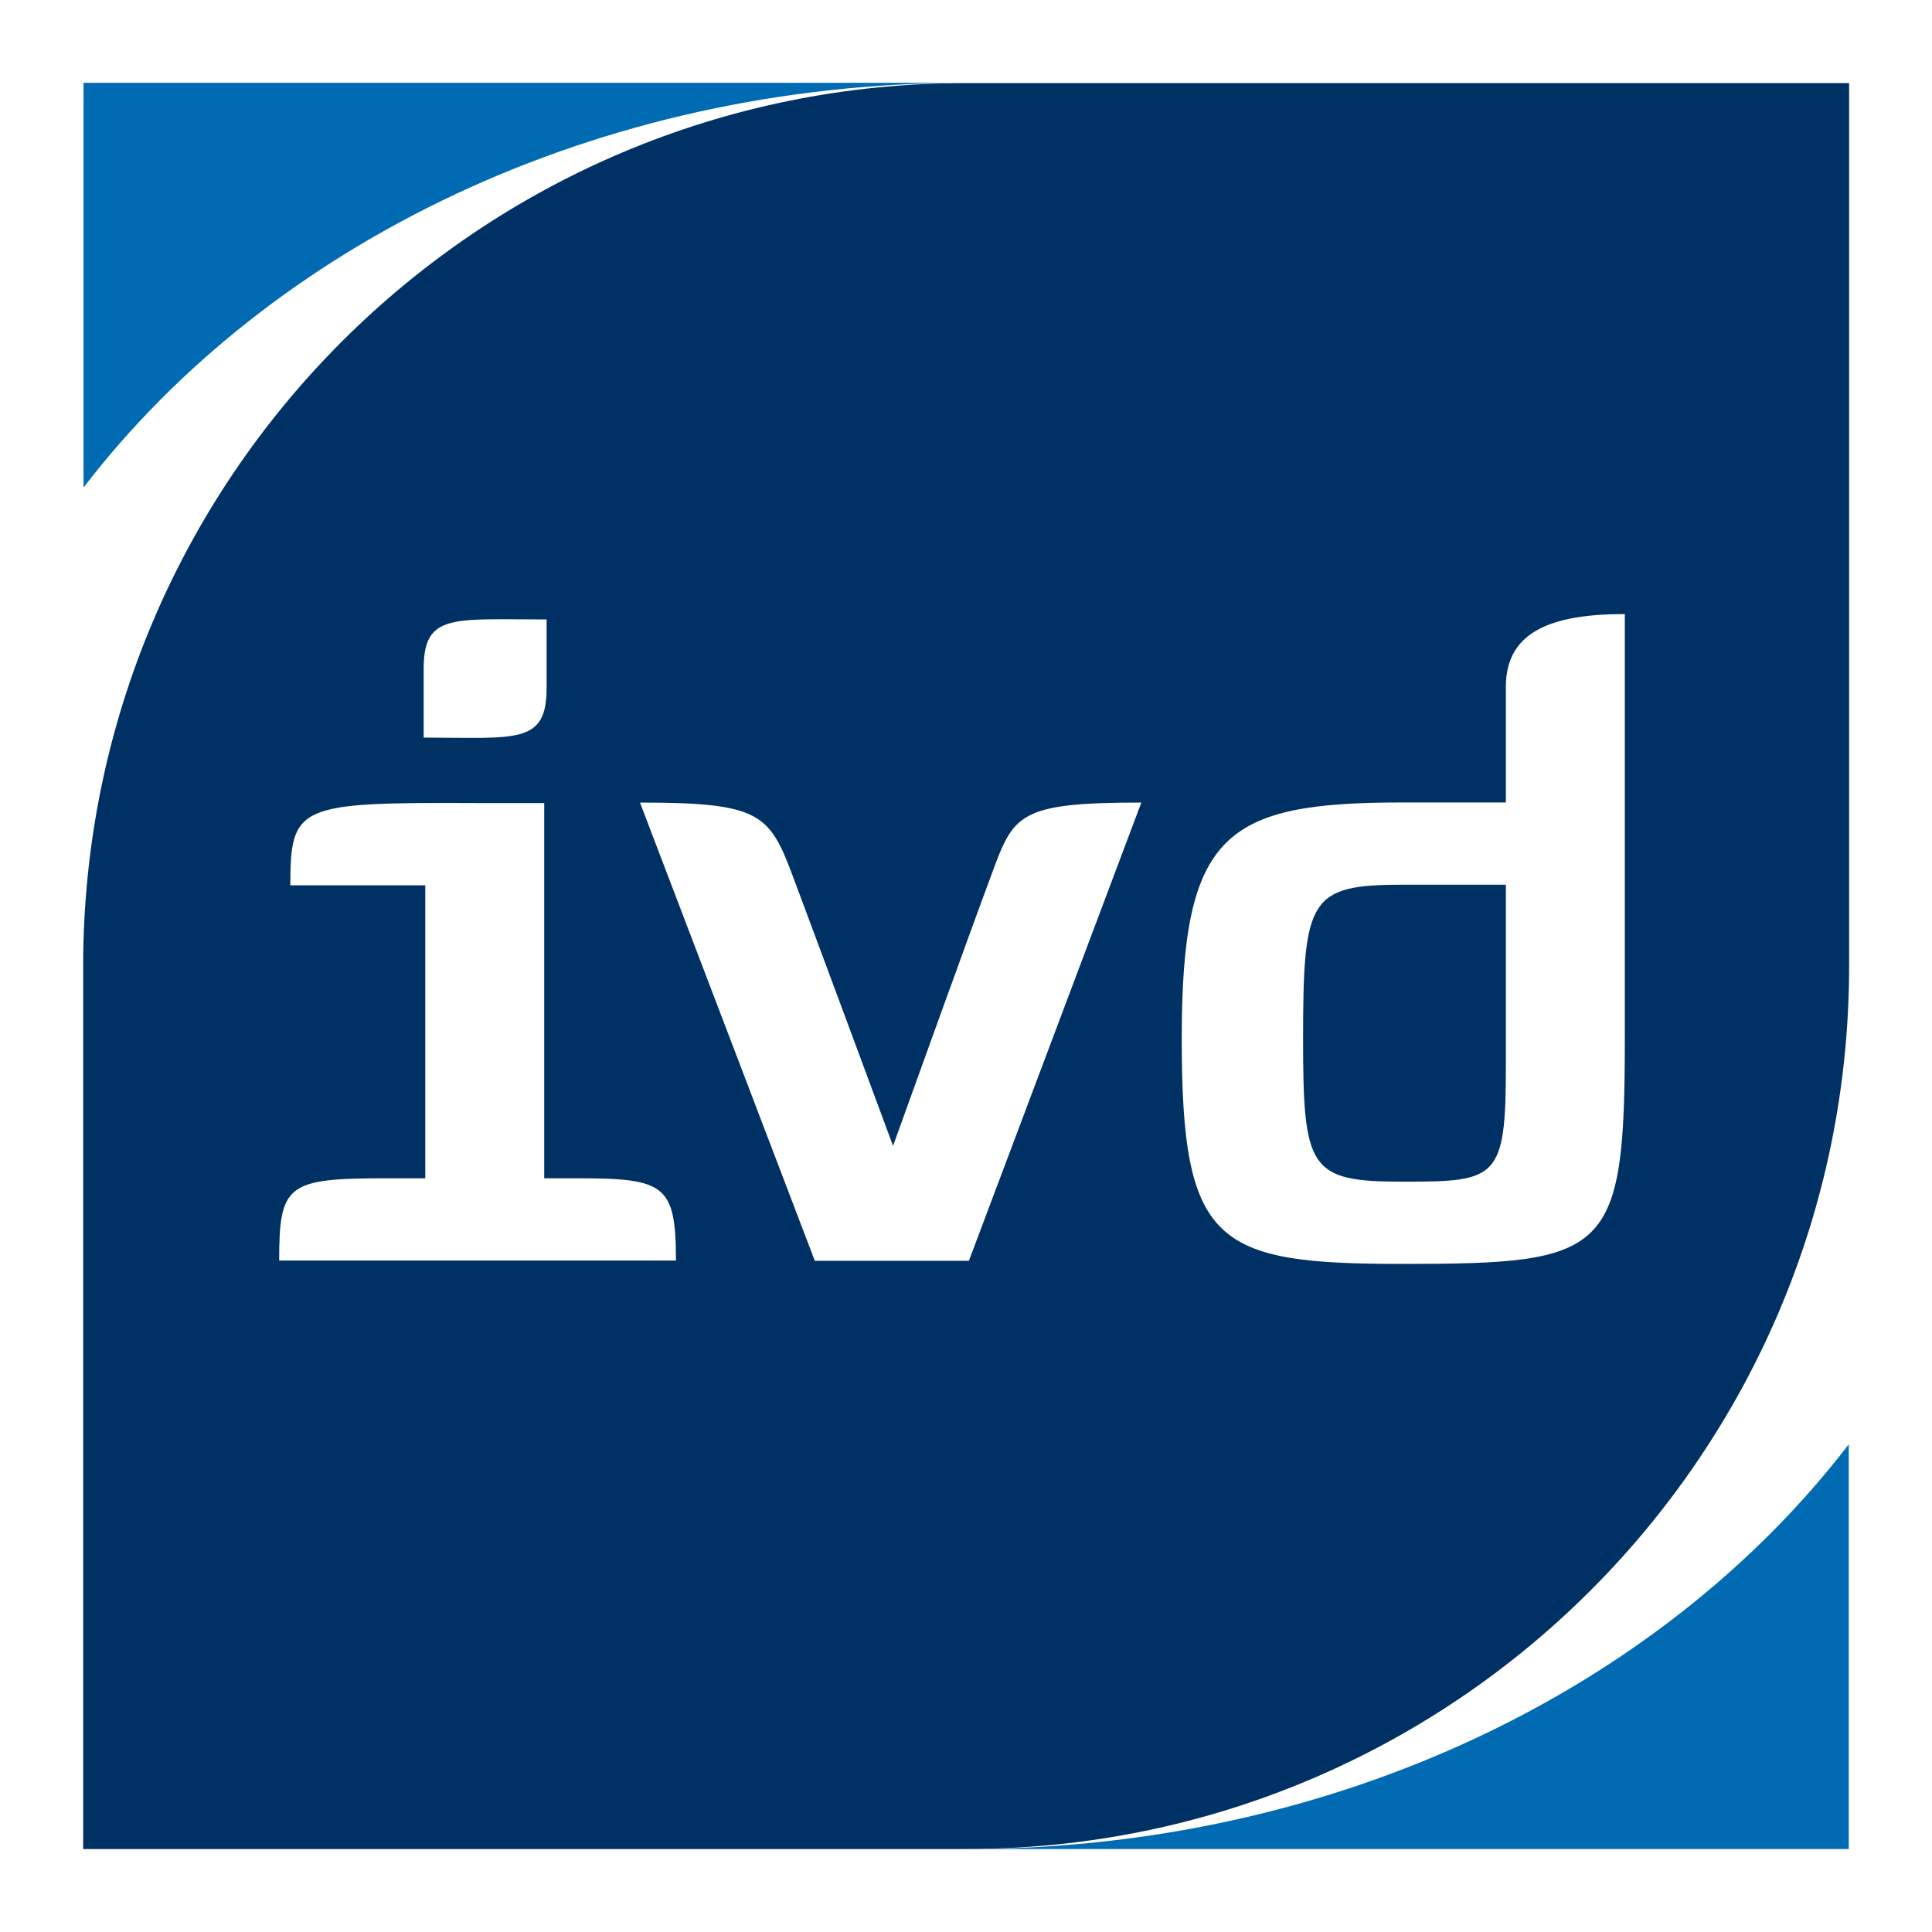
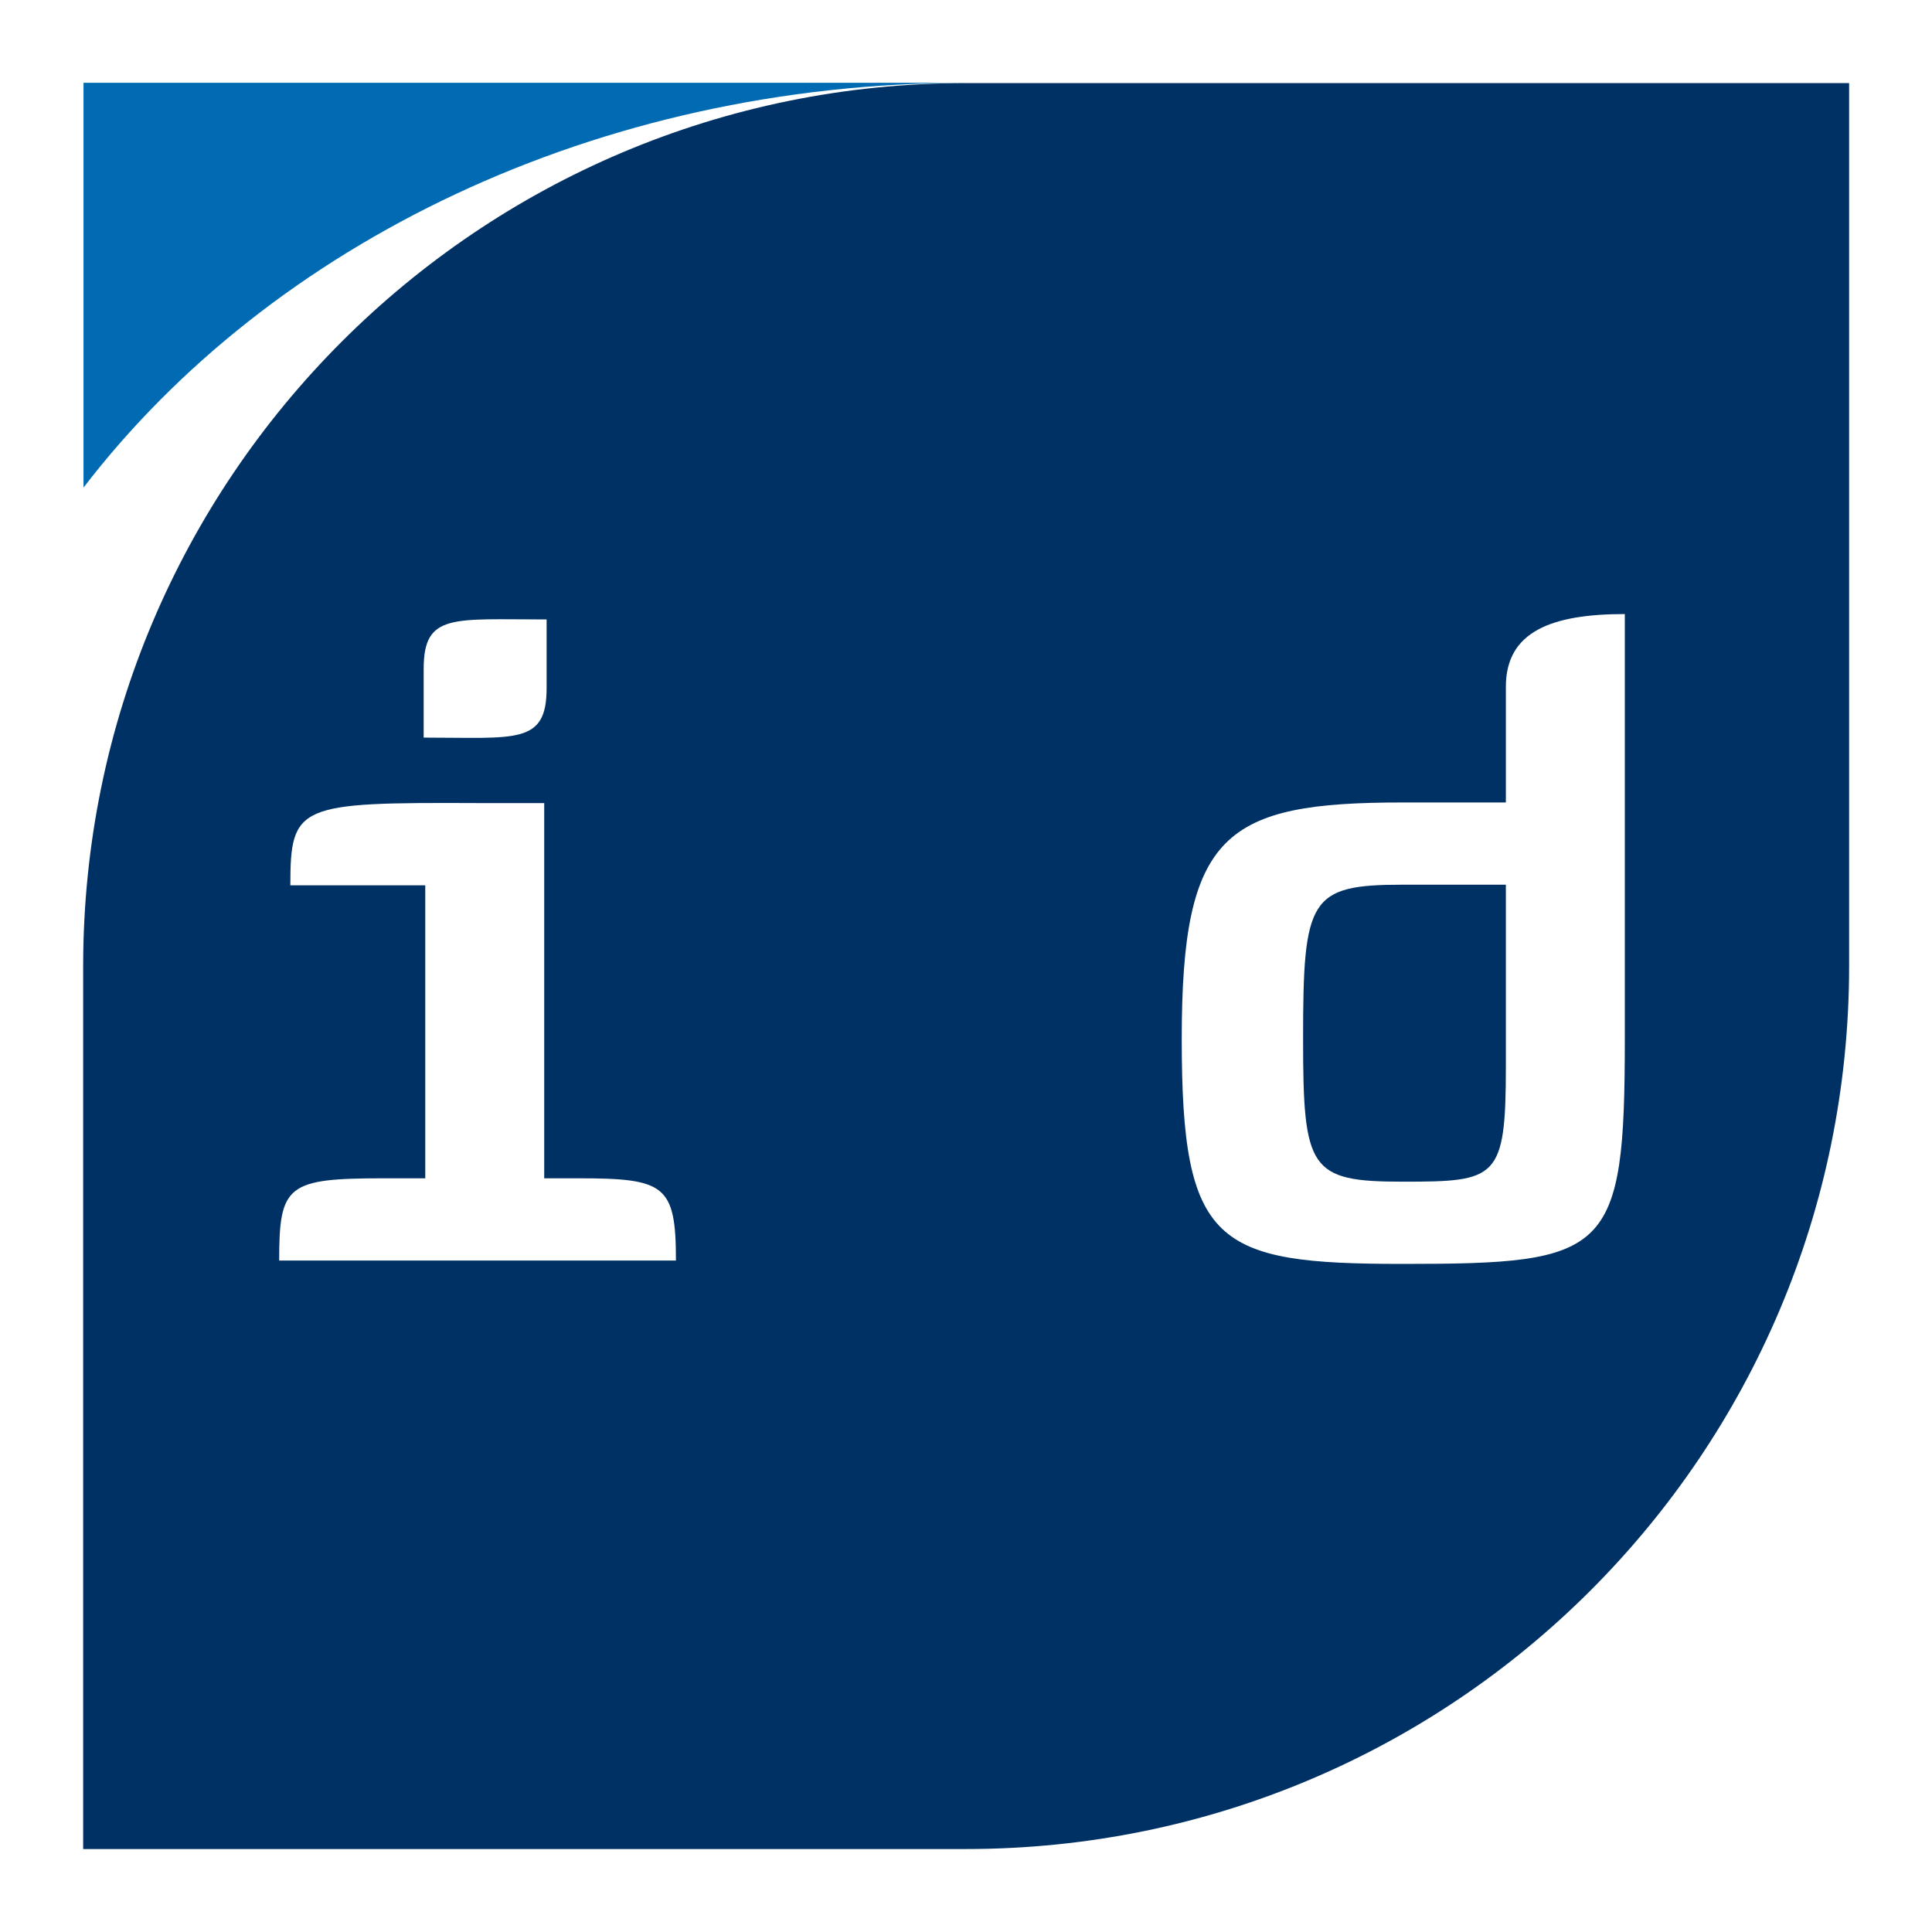
<svg xmlns="http://www.w3.org/2000/svg" xmlns:ns1="http://www.inkscape.org/namespaces/inkscape" xmlns:ns2="http://sodipodi.sourceforge.net/DTD/sodipodi-0.dtd" version="1.1" id="svg3146" ns1:version="0.48.0 r9654" ns2:docname="Neues Dokument 4" x="0px" y="0px" width="242px" height="242px" viewBox="0 0 242 242" style="enable-background:new 0 0 242 242;" xml:space="preserve">
  <style type="text/css">
	.st0{fill:#FFFFFF;}
	.st1{fill:#006AB3;}
	.st2{fill:#003165;}
</style>
  <rect class="st0" width="242" height="242" />
  <ns2:namedview bordercolor="#666666" borderopacity="1.0" fit-margin-bottom="0" fit-margin-left="0" fit-margin-right="0" fit-margin-top="0" id="base" ns1:current-layer="layer1" ns1:cx="127.14286" ns1:cy="115.71429" ns1:document-units="px" ns1:pageopacity="0.0" ns1:pageshadow="2" ns1:window-height="708" ns1:window-maximized="1" ns1:window-width="1024" ns1:window-x="-4" ns1:window-y="-4" ns1:zoom="1.7014851" pagecolor="#ffffff" showgrid="false">
	</ns2:namedview>
  <path id="path3055" ns1:connector-curvature="0" class="st0" d="M231.6,231.6H10.4V10.4h221.1V231.6z" />
  <g id="g3059">
    <g id="g3065" transform="translate(386.372,162.912)">
-       <path id="path3067" ns1:connector-curvature="0" class="st1" d="M-154.8,18c-23.4,30.5-64.2,50.7-110.6,50.7h110.6V18" />
-     </g>
+       </g>
    <g id="g3069" transform="translate(209.461,258.772)">
      <path id="path3071" ns1:connector-curvature="0" class="st1" d="M-199-197.7c23.4-30.5,64.2-50.7,110.6-50.7H-199V-197.7" />
    </g>
    <g id="g3073" transform="translate(297.918,299.307)">
      <path id="path3075" ns1:connector-curvature="0" class="st2" d="M-176.9-288.9c-61.1,0-110.6,49.5-110.6,110.6v110.6h110.6    c61.1,0,110.6-49.5,110.6-110.6v-110.6H-176.9" />
    </g>
    <g id="g3077" transform="translate(255.868,245.592)">
      <path id="path3079" ns1:connector-curvature="0" class="st0" d="M-187.4-168v8.6c0,7.1-3.8,6.2-15.4,6.2v-8.6    C-202.8-168.8-199.2-168-187.4-168 M-202.6-98v-36.7h-16.9c0-10.1,1-10.4,23.4-10.3h8.4V-98h4.2c10.9,0,12.3,0.8,12.3,10.3h-49.7    c0-9.5,1-10.3,13.2-10.3H-202.6" />
    </g>
    <g id="g3081" transform="translate(315.463,227.228)">
-       <path id="path3083" ns1:connector-curvature="0" class="st0" d="M-172.5-126.7l-21.6,57.4h-19.3l-21.9-57.4    c15,0,16.2,1.4,19.1,9.1c3,8,12.6,33.9,12.6,33.9s9.5-26.4,12.3-33.9C-188.5-125.2-188-126.7-172.5-126.7" />
-     </g>
+       </g>
    <g id="g3085" transform="translate(341.723,189.216)">
      <path id="path3087" ns1:connector-curvature="0" class="st0" d="M-166-41.2c11.8,0,12.9-0.3,12.9-14.5v-22.7H-166    c-11.7,0-12.5,1.7-12.5,19.3C-178.5-42.7-177.7-41.2-166-41.2 M-138.2-59.1c0,27-2,28.2-27.8,28.2c-23.5,0-27.7-2.4-27.7-28.2    c0-25.8,5.4-29.6,27.7-29.6h12.9v-14.5c0-6.9,5.7-9.1,14.9-9.1L-138.2-59.1" />
    </g>
  </g>
</svg>